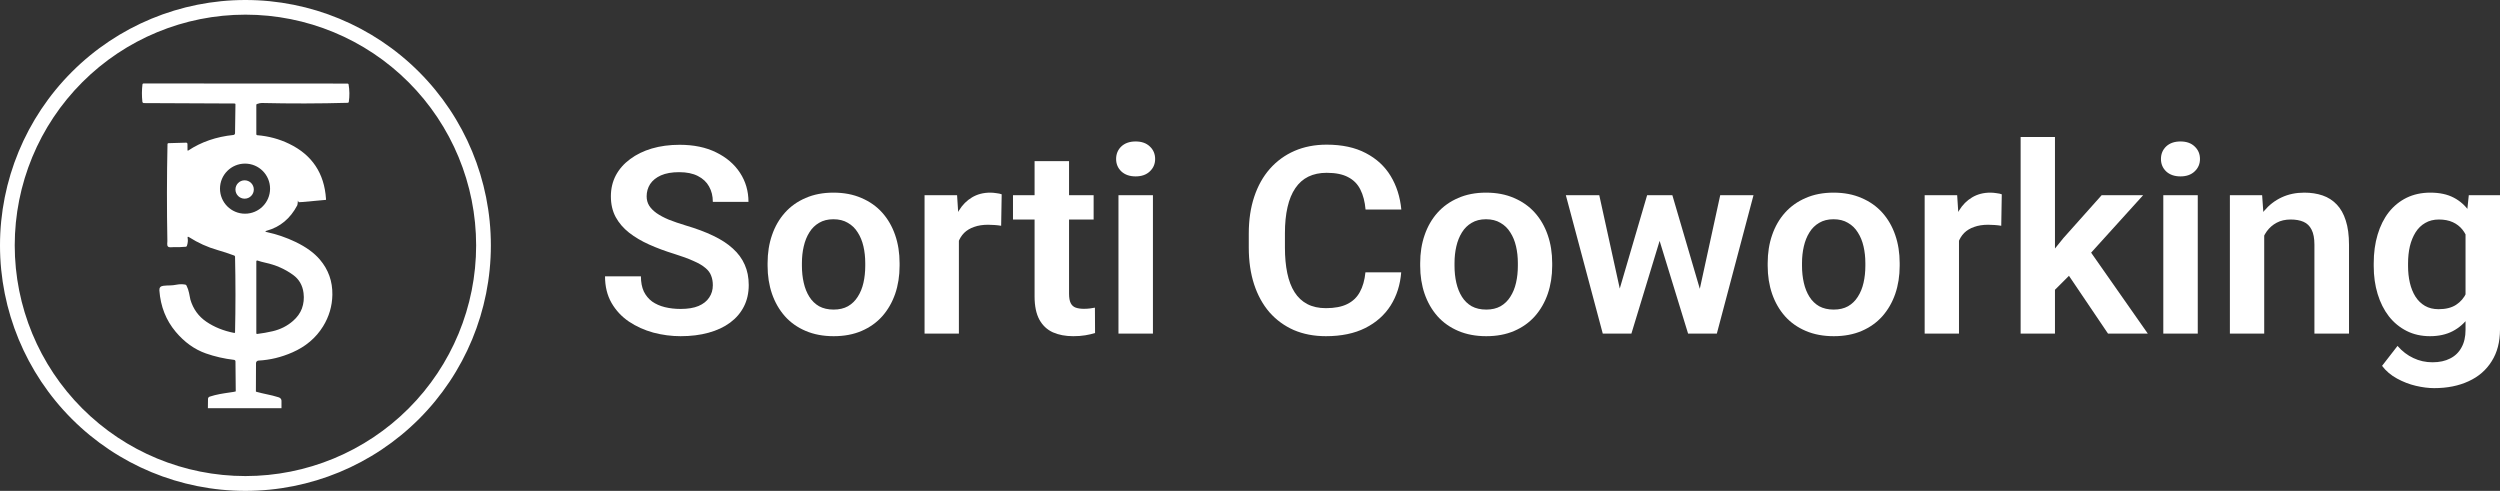
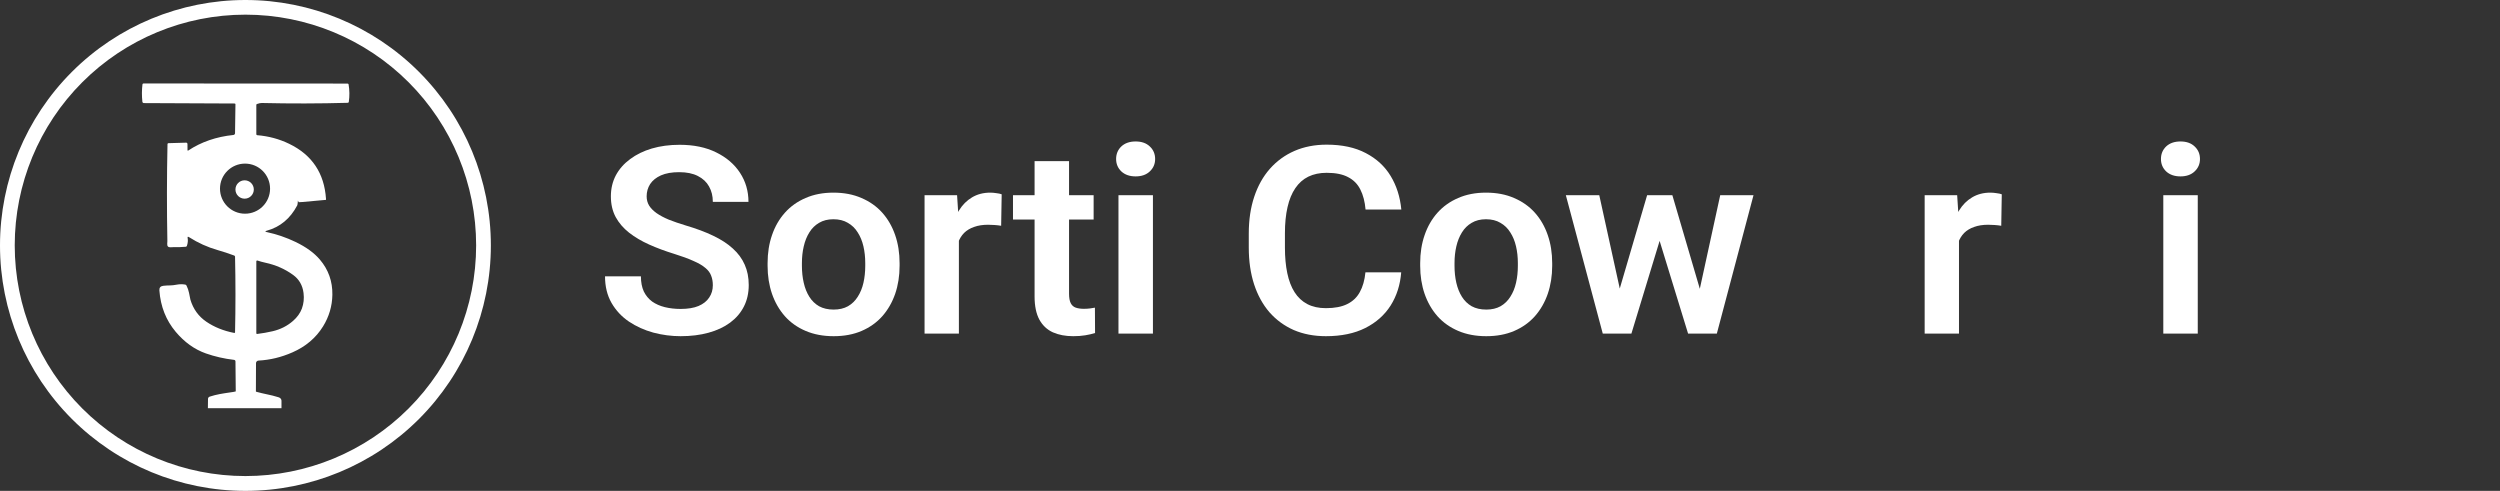
<svg xmlns="http://www.w3.org/2000/svg" width="219" height="43" viewBox="0 0 219 43" fill="none">
  <rect x="0" y="0" width="219" height="43" fill="#333333" stroke="none" />
  <path d="M62.444 24.989C62.444 24.675 62.395 24.395 62.296 24.149C62.205 23.895 62.034 23.667 61.784 23.465C61.541 23.256 61.195 23.054 60.747 22.86C60.306 22.658 59.737 22.449 59.038 22.232C58.263 21.993 57.542 21.724 56.873 21.425C56.205 21.127 55.617 20.779 55.108 20.383C54.606 19.987 54.215 19.531 53.934 19.016C53.653 18.493 53.513 17.888 53.513 17.2C53.513 16.528 53.657 15.915 53.946 15.362C54.242 14.809 54.66 14.335 55.199 13.939C55.738 13.535 56.372 13.225 57.101 13.009C57.838 12.792 58.651 12.684 59.539 12.684C60.77 12.684 61.833 12.904 62.729 13.345C63.633 13.786 64.332 14.383 64.825 15.138C65.319 15.893 65.566 16.741 65.566 17.682H62.444C62.444 17.174 62.334 16.726 62.114 16.337C61.901 15.949 61.575 15.642 61.134 15.418C60.701 15.194 60.154 15.082 59.494 15.082C58.856 15.082 58.324 15.175 57.899 15.362C57.481 15.549 57.166 15.803 56.953 16.124C56.748 16.446 56.646 16.804 56.646 17.2C56.646 17.499 56.718 17.768 56.862 18.007C57.006 18.239 57.223 18.459 57.511 18.668C57.8 18.87 58.157 19.061 58.582 19.24C59.015 19.412 59.517 19.584 60.086 19.756C60.998 20.024 61.795 20.323 62.479 20.652C63.17 20.981 63.743 21.354 64.199 21.773C64.662 22.191 65.008 22.662 65.236 23.185C65.471 23.708 65.589 24.302 65.589 24.967C65.589 25.669 65.448 26.297 65.167 26.85C64.886 27.403 64.484 27.873 63.96 28.262C63.435 28.65 62.805 28.945 62.068 29.147C61.339 29.349 60.523 29.45 59.619 29.45C58.814 29.45 58.017 29.345 57.227 29.136C56.444 28.919 55.734 28.598 55.096 28.172C54.458 27.739 53.949 27.193 53.57 26.536C53.19 25.871 53 25.094 53 24.205H56.144C56.144 24.72 56.228 25.161 56.395 25.527C56.57 25.886 56.813 26.181 57.124 26.413C57.443 26.637 57.815 26.801 58.24 26.906C58.666 27.01 59.125 27.063 59.619 27.063C60.257 27.063 60.781 26.977 61.191 26.805C61.609 26.626 61.92 26.379 62.125 26.065C62.338 25.751 62.444 25.393 62.444 24.989Z" fill="white" />
  <path d="M67.241 23.286V23.05C67.241 22.161 67.37 21.343 67.628 20.596C67.886 19.841 68.262 19.188 68.756 18.635C69.249 18.082 69.853 17.652 70.567 17.346C71.281 17.032 72.094 16.875 73.005 16.875C73.932 16.875 74.752 17.032 75.466 17.346C76.188 17.652 76.795 18.082 77.289 18.635C77.782 19.188 78.158 19.841 78.417 20.596C78.675 21.343 78.804 22.161 78.804 23.05V23.286C78.804 24.167 78.675 24.986 78.417 25.74C78.158 26.487 77.782 27.141 77.289 27.701C76.795 28.254 76.191 28.684 75.477 28.99C74.763 29.297 73.947 29.45 73.028 29.45C72.117 29.45 71.3 29.297 70.579 28.99C69.857 28.684 69.249 28.254 68.756 27.701C68.262 27.141 67.886 26.487 67.628 25.74C67.37 24.986 67.241 24.167 67.241 23.286ZM70.248 23.05V23.286C70.248 23.816 70.301 24.313 70.408 24.776C70.514 25.24 70.677 25.647 70.898 25.998C71.118 26.349 71.403 26.626 71.752 26.827C72.109 27.022 72.534 27.119 73.028 27.119C73.514 27.119 73.932 27.022 74.281 26.827C74.63 26.626 74.915 26.349 75.136 25.998C75.364 25.647 75.531 25.24 75.637 24.776C75.743 24.313 75.796 23.816 75.796 23.286V23.05C75.796 22.527 75.743 22.038 75.637 21.582C75.531 21.119 75.364 20.712 75.136 20.361C74.915 20.002 74.627 19.722 74.27 19.52C73.92 19.311 73.499 19.206 73.005 19.206C72.519 19.206 72.101 19.311 71.752 19.52C71.403 19.722 71.118 20.002 70.898 20.361C70.677 20.712 70.514 21.119 70.408 21.582C70.301 22.038 70.248 22.527 70.248 23.05Z" fill="white" />
  <path d="M83.999 19.576V29.226H80.991V17.099H83.84L83.999 19.576ZM87.747 17.021L87.701 19.778C87.534 19.748 87.345 19.726 87.132 19.711C86.927 19.696 86.733 19.688 86.551 19.688C86.088 19.688 85.681 19.752 85.332 19.879C84.983 19.998 84.69 20.174 84.455 20.405C84.227 20.637 84.052 20.921 83.931 21.257C83.809 21.586 83.741 21.96 83.726 22.378L83.076 22.299C83.076 21.53 83.156 20.816 83.315 20.159C83.475 19.501 83.707 18.926 84.01 18.433C84.314 17.94 84.694 17.559 85.15 17.29C85.613 17.013 86.145 16.875 86.745 16.875C86.912 16.875 87.09 16.89 87.28 16.92C87.478 16.942 87.633 16.976 87.747 17.021Z" fill="white" />
  <path d="M95.802 17.099V19.229H88.738V17.099H95.802ZM90.629 14.118H93.648V25.729C93.648 26.088 93.698 26.364 93.796 26.558C93.895 26.753 94.043 26.883 94.241 26.951C94.438 27.018 94.674 27.052 94.947 27.052C95.145 27.052 95.327 27.04 95.494 27.018C95.661 26.995 95.802 26.973 95.915 26.951L95.927 29.17C95.676 29.252 95.391 29.319 95.073 29.371C94.761 29.424 94.408 29.45 94.013 29.45C93.337 29.45 92.745 29.338 92.236 29.114C91.727 28.882 91.332 28.512 91.051 28.004C90.77 27.488 90.629 26.809 90.629 25.964V14.118Z" fill="white" />
  <path d="M100.997 17.099V29.226H97.978V17.099H100.997ZM97.772 13.928C97.772 13.487 97.924 13.121 98.228 12.829C98.54 12.538 98.957 12.392 99.481 12.392C100.005 12.392 100.419 12.538 100.723 12.829C101.035 13.121 101.19 13.487 101.19 13.928C101.19 14.361 101.035 14.723 100.723 15.015C100.419 15.306 100.005 15.452 99.481 15.452C98.957 15.452 98.54 15.306 98.228 15.015C97.924 14.723 97.772 14.361 97.772 13.928Z" fill="white" />
  <path d="M119.612 23.857H122.745C122.661 24.948 122.354 25.916 121.822 26.76C121.29 27.597 120.55 28.254 119.601 28.733C118.651 29.211 117.5 29.45 116.149 29.45C115.108 29.45 114.17 29.27 113.335 28.912C112.507 28.546 111.797 28.026 111.204 27.354C110.619 26.674 110.171 25.86 109.86 24.911C109.549 23.954 109.393 22.882 109.393 21.694V20.45C109.393 19.262 109.552 18.19 109.871 17.234C110.19 16.277 110.646 15.463 111.238 14.791C111.838 14.111 112.556 13.588 113.392 13.222C114.235 12.855 115.176 12.672 116.217 12.672C117.569 12.672 118.712 12.919 119.646 13.412C120.58 13.898 121.306 14.566 121.822 15.418C122.339 16.27 122.65 17.249 122.756 18.355H119.623C119.563 17.667 119.411 17.084 119.168 16.606C118.932 16.128 118.575 15.766 118.097 15.519C117.626 15.265 116.999 15.138 116.217 15.138C115.609 15.138 115.074 15.25 114.611 15.474C114.155 15.698 113.775 16.035 113.471 16.483C113.168 16.924 112.94 17.477 112.788 18.142C112.636 18.799 112.56 19.561 112.56 20.428V21.694C112.56 22.524 112.628 23.267 112.765 23.925C112.902 24.582 113.114 25.139 113.403 25.595C113.692 26.05 114.064 26.398 114.519 26.637C114.975 26.876 115.518 26.995 116.149 26.995C116.916 26.995 117.538 26.876 118.017 26.637C118.503 26.398 118.871 26.047 119.122 25.583C119.38 25.12 119.544 24.545 119.612 23.857Z" fill="white" />
  <path d="M124.408 23.286V23.05C124.408 22.161 124.537 21.343 124.795 20.596C125.054 19.841 125.43 19.188 125.923 18.635C126.417 18.082 127.021 17.652 127.735 17.346C128.449 17.032 129.261 16.875 130.173 16.875C131.099 16.875 131.92 17.032 132.634 17.346C133.355 17.652 133.963 18.082 134.456 18.635C134.95 19.188 135.326 19.841 135.584 20.596C135.842 21.343 135.972 22.161 135.972 23.05V23.286C135.972 24.167 135.842 24.986 135.584 25.74C135.326 26.487 134.95 27.141 134.456 27.701C133.963 28.254 133.359 28.684 132.645 28.99C131.931 29.297 131.115 29.45 130.196 29.45C129.284 29.45 128.468 29.297 127.746 28.99C127.025 28.684 126.417 28.254 125.923 27.701C125.43 27.141 125.054 26.487 124.795 25.74C124.537 24.986 124.408 24.167 124.408 23.286ZM127.416 23.05V23.286C127.416 23.816 127.469 24.313 127.575 24.776C127.682 25.24 127.845 25.647 128.065 25.998C128.285 26.349 128.57 26.626 128.92 26.827C129.277 27.022 129.702 27.119 130.196 27.119C130.682 27.119 131.099 27.022 131.449 26.827C131.798 26.626 132.083 26.349 132.303 25.998C132.531 25.647 132.698 25.24 132.804 24.776C132.911 24.313 132.964 23.816 132.964 23.286V23.05C132.964 22.527 132.911 22.038 132.804 21.582C132.698 21.119 132.531 20.712 132.303 20.361C132.083 20.002 131.794 19.722 131.437 19.52C131.088 19.311 130.666 19.206 130.173 19.206C129.687 19.206 129.269 19.311 128.92 19.52C128.57 19.722 128.285 20.002 128.065 20.361C127.845 20.712 127.682 21.119 127.575 21.582C127.469 22.038 127.416 22.527 127.416 23.05Z" fill="white" />
  <path d="M141.588 26.312L144.288 17.099H146.202L145.632 20.282L142.91 29.226H141.258L141.588 26.312ZM140.096 17.099L142.123 26.334L142.306 29.226H140.403L137.168 17.099H140.096ZM148.708 26.2L150.691 17.099H153.607L150.394 29.226H148.492L148.708 26.2ZM146.498 17.099L149.175 26.222L149.529 29.226H147.877L145.131 20.282L144.573 17.099H146.498Z" fill="white" />
-   <path d="M154.849 23.286V23.05C154.849 22.161 154.978 21.343 155.236 20.596C155.494 19.841 155.87 19.188 156.364 18.635C156.858 18.082 157.462 17.652 158.175 17.346C158.889 17.032 159.702 16.875 160.613 16.875C161.54 16.875 162.36 17.032 163.074 17.346C163.796 17.652 164.403 18.082 164.897 18.635C165.391 19.188 165.767 19.841 166.025 20.596C166.283 21.343 166.412 22.161 166.412 23.05V23.286C166.412 24.167 166.283 24.986 166.025 25.74C165.767 26.487 165.391 27.141 164.897 27.701C164.403 28.254 163.8 28.684 163.086 28.99C162.372 29.297 161.555 29.45 160.636 29.45C159.725 29.45 158.908 29.297 158.187 28.99C157.465 28.684 156.858 28.254 156.364 27.701C155.87 27.141 155.494 26.487 155.236 25.74C154.978 24.986 154.849 24.167 154.849 23.286ZM157.856 23.05V23.286C157.856 23.816 157.91 24.313 158.016 24.776C158.122 25.24 158.286 25.647 158.506 25.998C158.726 26.349 159.011 26.626 159.36 26.827C159.717 27.022 160.143 27.119 160.636 27.119C161.122 27.119 161.54 27.022 161.889 26.827C162.239 26.626 162.524 26.349 162.744 25.998C162.972 25.647 163.139 25.24 163.245 24.776C163.351 24.313 163.405 23.816 163.405 23.286V23.05C163.405 22.527 163.351 22.038 163.245 21.582C163.139 21.119 162.972 20.712 162.744 20.361C162.524 20.002 162.235 19.722 161.878 19.52C161.529 19.311 161.107 19.206 160.613 19.206C160.127 19.206 159.71 19.311 159.36 19.52C159.011 19.722 158.726 20.002 158.506 20.361C158.286 20.712 158.122 21.119 158.016 21.582C157.91 22.038 157.856 22.527 157.856 23.05Z" fill="white" />
  <path d="M171.607 19.576V29.226H168.6V17.099H171.448L171.607 19.576ZM175.355 17.021L175.31 19.778C175.143 19.748 174.953 19.726 174.74 19.711C174.535 19.696 174.341 19.688 174.159 19.688C173.696 19.688 173.29 19.752 172.94 19.879C172.591 19.998 172.298 20.174 172.063 20.405C171.835 20.637 171.66 20.921 171.539 21.257C171.417 21.586 171.349 21.96 171.334 22.378L170.684 22.299C170.684 21.53 170.764 20.816 170.924 20.159C171.083 19.501 171.315 18.926 171.619 18.433C171.922 17.94 172.302 17.559 172.758 17.29C173.221 17.013 173.753 16.875 174.353 16.875C174.52 16.875 174.698 16.89 174.888 16.92C175.086 16.942 175.241 16.976 175.355 17.021Z" fill="white" />
-   <path d="M180.015 12V29.226H177.007V12H180.015ZM187.739 17.099L182.373 23.028L179.468 25.931L178.511 23.633L180.755 20.854L184.105 17.099H187.739ZM184.663 29.226L180.847 23.577L182.852 21.661L188.149 29.226H184.663Z" fill="white" />
  <path d="M192.524 17.099V29.226H189.505V17.099H192.524ZM189.3 13.928C189.3 13.487 189.452 13.121 189.755 12.829C190.067 12.538 190.485 12.392 191.009 12.392C191.533 12.392 191.947 12.538 192.25 12.829C192.562 13.121 192.718 13.487 192.718 13.928C192.718 14.361 192.562 14.723 192.25 15.015C191.947 15.306 191.533 15.452 191.009 15.452C190.485 15.452 190.067 15.306 189.755 15.015C189.452 14.723 189.3 14.361 189.3 13.928Z" fill="white" />
-   <path d="M198.345 19.688V29.226H195.338V17.099H198.163L198.345 19.688ZM197.867 22.725H196.978C196.986 21.844 197.107 21.044 197.343 20.327C197.578 19.61 197.909 18.993 198.334 18.478C198.767 17.962 199.28 17.566 199.872 17.29C200.464 17.013 201.125 16.875 201.854 16.875C202.447 16.875 202.982 16.957 203.461 17.122C203.939 17.286 204.349 17.548 204.691 17.906C205.04 18.265 205.306 18.736 205.489 19.318C205.678 19.894 205.773 20.604 205.773 21.448V29.226H202.743V21.425C202.743 20.872 202.659 20.435 202.492 20.114C202.333 19.793 202.097 19.565 201.786 19.43C201.482 19.296 201.106 19.229 200.658 19.229C200.195 19.229 199.788 19.322 199.439 19.509C199.097 19.688 198.809 19.939 198.573 20.26C198.345 20.581 198.171 20.951 198.049 21.369C197.928 21.788 197.867 22.24 197.867 22.725Z" fill="white" />
-   <path d="M216.266 17.099H219V28.856C219 29.954 218.757 30.884 218.271 31.646C217.792 32.416 217.12 32.999 216.254 33.395C215.389 33.798 214.382 34 213.235 34C212.742 34 212.206 33.933 211.629 33.798C211.059 33.664 210.509 33.451 209.977 33.16C209.453 32.876 209.016 32.506 208.667 32.05L210.023 30.302C210.433 30.772 210.896 31.127 211.413 31.366C211.929 31.613 212.487 31.736 213.087 31.736C213.695 31.736 214.211 31.624 214.637 31.4C215.07 31.183 215.4 30.862 215.628 30.436C215.863 30.018 215.981 29.502 215.981 28.89V19.867L216.266 17.099ZM207.938 23.308V23.073C207.938 22.146 208.052 21.306 208.28 20.551C208.508 19.789 208.834 19.135 209.259 18.59C209.692 18.044 210.213 17.622 210.82 17.323C211.435 17.025 212.127 16.875 212.894 16.875C213.706 16.875 214.39 17.021 214.944 17.312C215.506 17.604 215.97 18.018 216.334 18.556C216.706 19.094 216.995 19.733 217.2 20.473C217.413 21.205 217.576 22.012 217.69 22.893V23.532C217.584 24.392 217.413 25.18 217.177 25.897C216.949 26.614 216.646 27.242 216.266 27.78C215.886 28.31 215.415 28.721 214.853 29.013C214.291 29.304 213.63 29.45 212.871 29.45C212.111 29.45 211.428 29.297 210.82 28.99C210.213 28.684 209.692 28.254 209.259 27.701C208.834 27.149 208.508 26.499 208.28 25.751C208.052 25.004 207.938 24.19 207.938 23.308ZM210.946 23.073V23.308C210.946 23.831 210.999 24.321 211.105 24.776C211.211 25.232 211.375 25.636 211.595 25.987C211.815 26.33 212.092 26.599 212.427 26.794C212.761 26.988 213.159 27.085 213.623 27.085C214.246 27.085 214.754 26.958 215.149 26.704C215.552 26.442 215.856 26.088 216.061 25.639C216.273 25.184 216.41 24.672 216.471 24.104V22.344C216.433 21.896 216.349 21.481 216.22 21.1C216.099 20.719 215.928 20.391 215.708 20.114C215.487 19.838 215.206 19.621 214.865 19.464C214.523 19.307 214.116 19.229 213.646 19.229C213.19 19.229 212.791 19.33 212.449 19.531C212.108 19.726 211.827 19.998 211.606 20.349C211.386 20.701 211.219 21.108 211.105 21.571C210.999 22.034 210.946 22.535 210.946 23.073Z" fill="white" />
  <path d="M43 21.5C43 27.202 40.735 32.671 36.703 36.703C32.671 40.735 27.202 43 21.5 43C15.798 43 10.329 40.735 6.297 36.703C2.265 32.671 0 27.202 0 21.5C0 15.798 2.265 10.329 6.297 6.297C10.329 2.265 15.798 0 21.5 0C27.202 0 32.671 2.265 36.703 6.297C40.735 10.329 43 15.798 43 21.5ZM41.71 21.494C41.71 16.134 39.581 10.993 35.791 7.203C32.001 3.413 26.86 1.284 21.5 1.284C16.14 1.284 10.999 3.413 7.209 7.203C3.419 10.993 1.29 16.134 1.29 21.494C1.29 26.854 3.419 31.994 7.209 35.784C10.999 39.574 16.14 41.703 21.5 41.703C26.86 41.703 32.001 39.574 35.791 35.784C39.581 31.994 41.71 26.854 41.71 21.494Z" fill="white" />
  <path fill-rule="evenodd" clip-rule="evenodd" d="M16.491 13.186C17.626 12.433 18.945 11.979 20.45 11.823C20.488 11.819 20.523 11.801 20.548 11.773C20.574 11.744 20.588 11.707 20.589 11.669L20.625 9.142C20.626 9.132 20.624 9.122 20.62 9.113C20.617 9.104 20.612 9.096 20.605 9.089C20.598 9.082 20.59 9.077 20.581 9.073C20.573 9.069 20.563 9.067 20.554 9.067L12.607 9.031C12.574 9.03 12.541 9.018 12.516 8.996C12.491 8.974 12.475 8.944 12.472 8.911C12.417 8.396 12.42 7.888 12.48 7.388C12.483 7.367 12.493 7.348 12.508 7.334C12.524 7.32 12.544 7.312 12.565 7.312L30.451 7.321C30.472 7.321 30.492 7.328 30.508 7.342C30.524 7.355 30.534 7.374 30.537 7.394C30.624 7.906 30.63 8.418 30.555 8.931C30.552 8.951 30.542 8.97 30.526 8.983C30.51 8.997 30.49 9.005 30.469 9.006C27.956 9.076 25.443 9.081 22.929 9.022C22.829 9.02 22.69 9.05 22.509 9.111C22.493 9.116 22.479 9.127 22.469 9.141C22.459 9.155 22.454 9.171 22.454 9.189V11.761C22.454 11.782 22.461 11.802 22.476 11.817C22.49 11.832 22.509 11.842 22.53 11.843C23.521 11.923 24.454 12.174 25.328 12.596C27.334 13.565 28.411 15.174 28.558 17.426C28.56 17.447 28.558 17.507 28.558 17.507C28.558 17.507 28.509 17.512 28.488 17.514L26.518 17.693C26.434 17.701 26.265 17.709 26.167 17.714L26.094 17.571C26.094 17.571 26.081 17.91 26.037 17.993C25.428 19.149 24.536 19.888 23.363 20.212C23.207 20.255 23.208 20.294 23.366 20.329C24.249 20.521 25.091 20.81 25.892 21.195C26.811 21.637 27.52 22.151 28.02 22.739C28.77 23.621 29.135 24.648 29.116 25.821C29.099 26.815 28.827 27.738 28.3 28.591C27.677 29.598 26.782 30.358 25.617 30.868C24.644 31.296 23.652 31.535 22.642 31.587C22.584 31.59 22.529 31.615 22.489 31.657C22.449 31.699 22.426 31.754 22.426 31.812L22.417 34.231L22.417 34.242L22.417 34.297C22.433 34.315 22.48 34.329 22.505 34.333C22.792 34.414 23.077 34.475 23.357 34.536L23.357 34.536L23.357 34.536C23.713 34.613 24.062 34.689 24.4 34.8C24.561 34.852 24.647 34.95 24.658 35.092C24.661 35.135 24.659 35.466 24.658 35.648L24.658 35.759H24.381H24.03H18.294H18.212V35.679L18.221 34.942C18.221 34.899 18.236 34.858 18.261 34.822C18.287 34.787 18.324 34.761 18.366 34.746C18.957 34.551 19.521 34.469 20.122 34.381C20.228 34.365 20.336 34.35 20.445 34.333C20.473 34.329 20.505 34.321 20.538 34.313C20.577 34.303 20.617 34.293 20.65 34.289L20.651 34.219V34.219C20.651 34.18 20.651 34.146 20.65 34.109L20.627 31.66C20.627 31.626 20.614 31.594 20.593 31.57C20.571 31.545 20.542 31.529 20.51 31.525C19.643 31.423 18.819 31.235 18.038 30.961C17.041 30.61 16.159 29.979 15.394 29.069C14.543 28.056 14.065 26.849 13.962 25.447C13.944 25.203 14.057 25.066 14.3 25.037C14.491 25.015 14.694 25.003 14.908 25.002C15.056 25.002 15.256 24.979 15.508 24.932C15.746 24.888 15.986 24.887 16.229 24.93C16.252 24.934 16.273 24.944 16.291 24.958C16.31 24.972 16.325 24.99 16.336 25.011C16.441 25.22 16.517 25.44 16.562 25.669C16.637 26.046 16.676 26.238 16.678 26.245C16.922 27.067 17.387 27.713 18.075 28.182C18.773 28.657 19.587 28.984 20.516 29.165C20.525 29.166 20.534 29.166 20.543 29.164C20.552 29.162 20.56 29.158 20.567 29.152C20.574 29.147 20.58 29.14 20.584 29.132C20.588 29.124 20.59 29.115 20.59 29.106C20.639 26.899 20.639 24.693 20.59 22.486C20.59 22.465 20.583 22.444 20.571 22.426C20.559 22.408 20.541 22.395 20.522 22.387C20.042 22.206 19.555 22.046 19.062 21.906C18.189 21.658 17.355 21.281 16.558 20.775C16.455 20.71 16.415 20.737 16.438 20.857C16.477 21.066 16.455 21.293 16.372 21.539C16.365 21.559 16.352 21.578 16.335 21.592C16.318 21.605 16.297 21.614 16.276 21.616C15.915 21.649 15.553 21.66 15.19 21.65C15.186 21.65 15.104 21.654 14.945 21.661C14.734 21.673 14.636 21.572 14.649 21.357C14.659 21.216 14.663 21.138 14.662 21.125C14.609 18.29 14.612 15.456 14.673 12.623C14.673 12.601 14.681 12.581 14.694 12.566C14.708 12.551 14.726 12.543 14.746 12.542L16.311 12.497C16.325 12.496 16.34 12.499 16.353 12.505C16.366 12.511 16.379 12.52 16.389 12.531C16.399 12.542 16.408 12.556 16.413 12.57C16.419 12.585 16.422 12.601 16.422 12.617L16.426 13.154C16.426 13.203 16.448 13.214 16.491 13.186ZM25.68 24.086C24.966 23.566 24.149 23.206 23.227 23.009C23 22.96 22.775 22.898 22.552 22.823C22.54 22.819 22.528 22.818 22.517 22.82C22.505 22.822 22.494 22.826 22.484 22.833C22.475 22.84 22.467 22.849 22.462 22.86C22.456 22.871 22.453 22.883 22.454 22.894V29.189C22.453 29.199 22.456 29.208 22.459 29.216C22.463 29.225 22.469 29.233 22.476 29.239C22.483 29.245 22.491 29.25 22.5 29.252C22.509 29.255 22.519 29.256 22.528 29.255C22.993 29.198 23.443 29.118 23.877 29.017C24.563 28.858 25.16 28.557 25.668 28.113C26.037 27.79 26.295 27.43 26.444 27.034C26.602 26.605 26.651 26.15 26.59 25.668C26.505 24.994 26.202 24.467 25.68 24.086ZM23.658 16.526C23.658 17.738 22.676 18.72 21.465 18.72C20.253 18.72 19.271 17.738 19.271 16.526C19.271 15.314 20.253 14.332 21.465 14.332C22.676 14.332 23.658 15.314 23.658 16.526ZM21.429 17.404C21.873 17.404 22.234 17.044 22.234 16.6C22.234 16.155 21.873 15.795 21.429 15.795C20.985 15.795 20.625 16.155 20.625 16.6C20.625 17.044 20.985 17.404 21.429 17.404Z" fill="white" />
</svg>